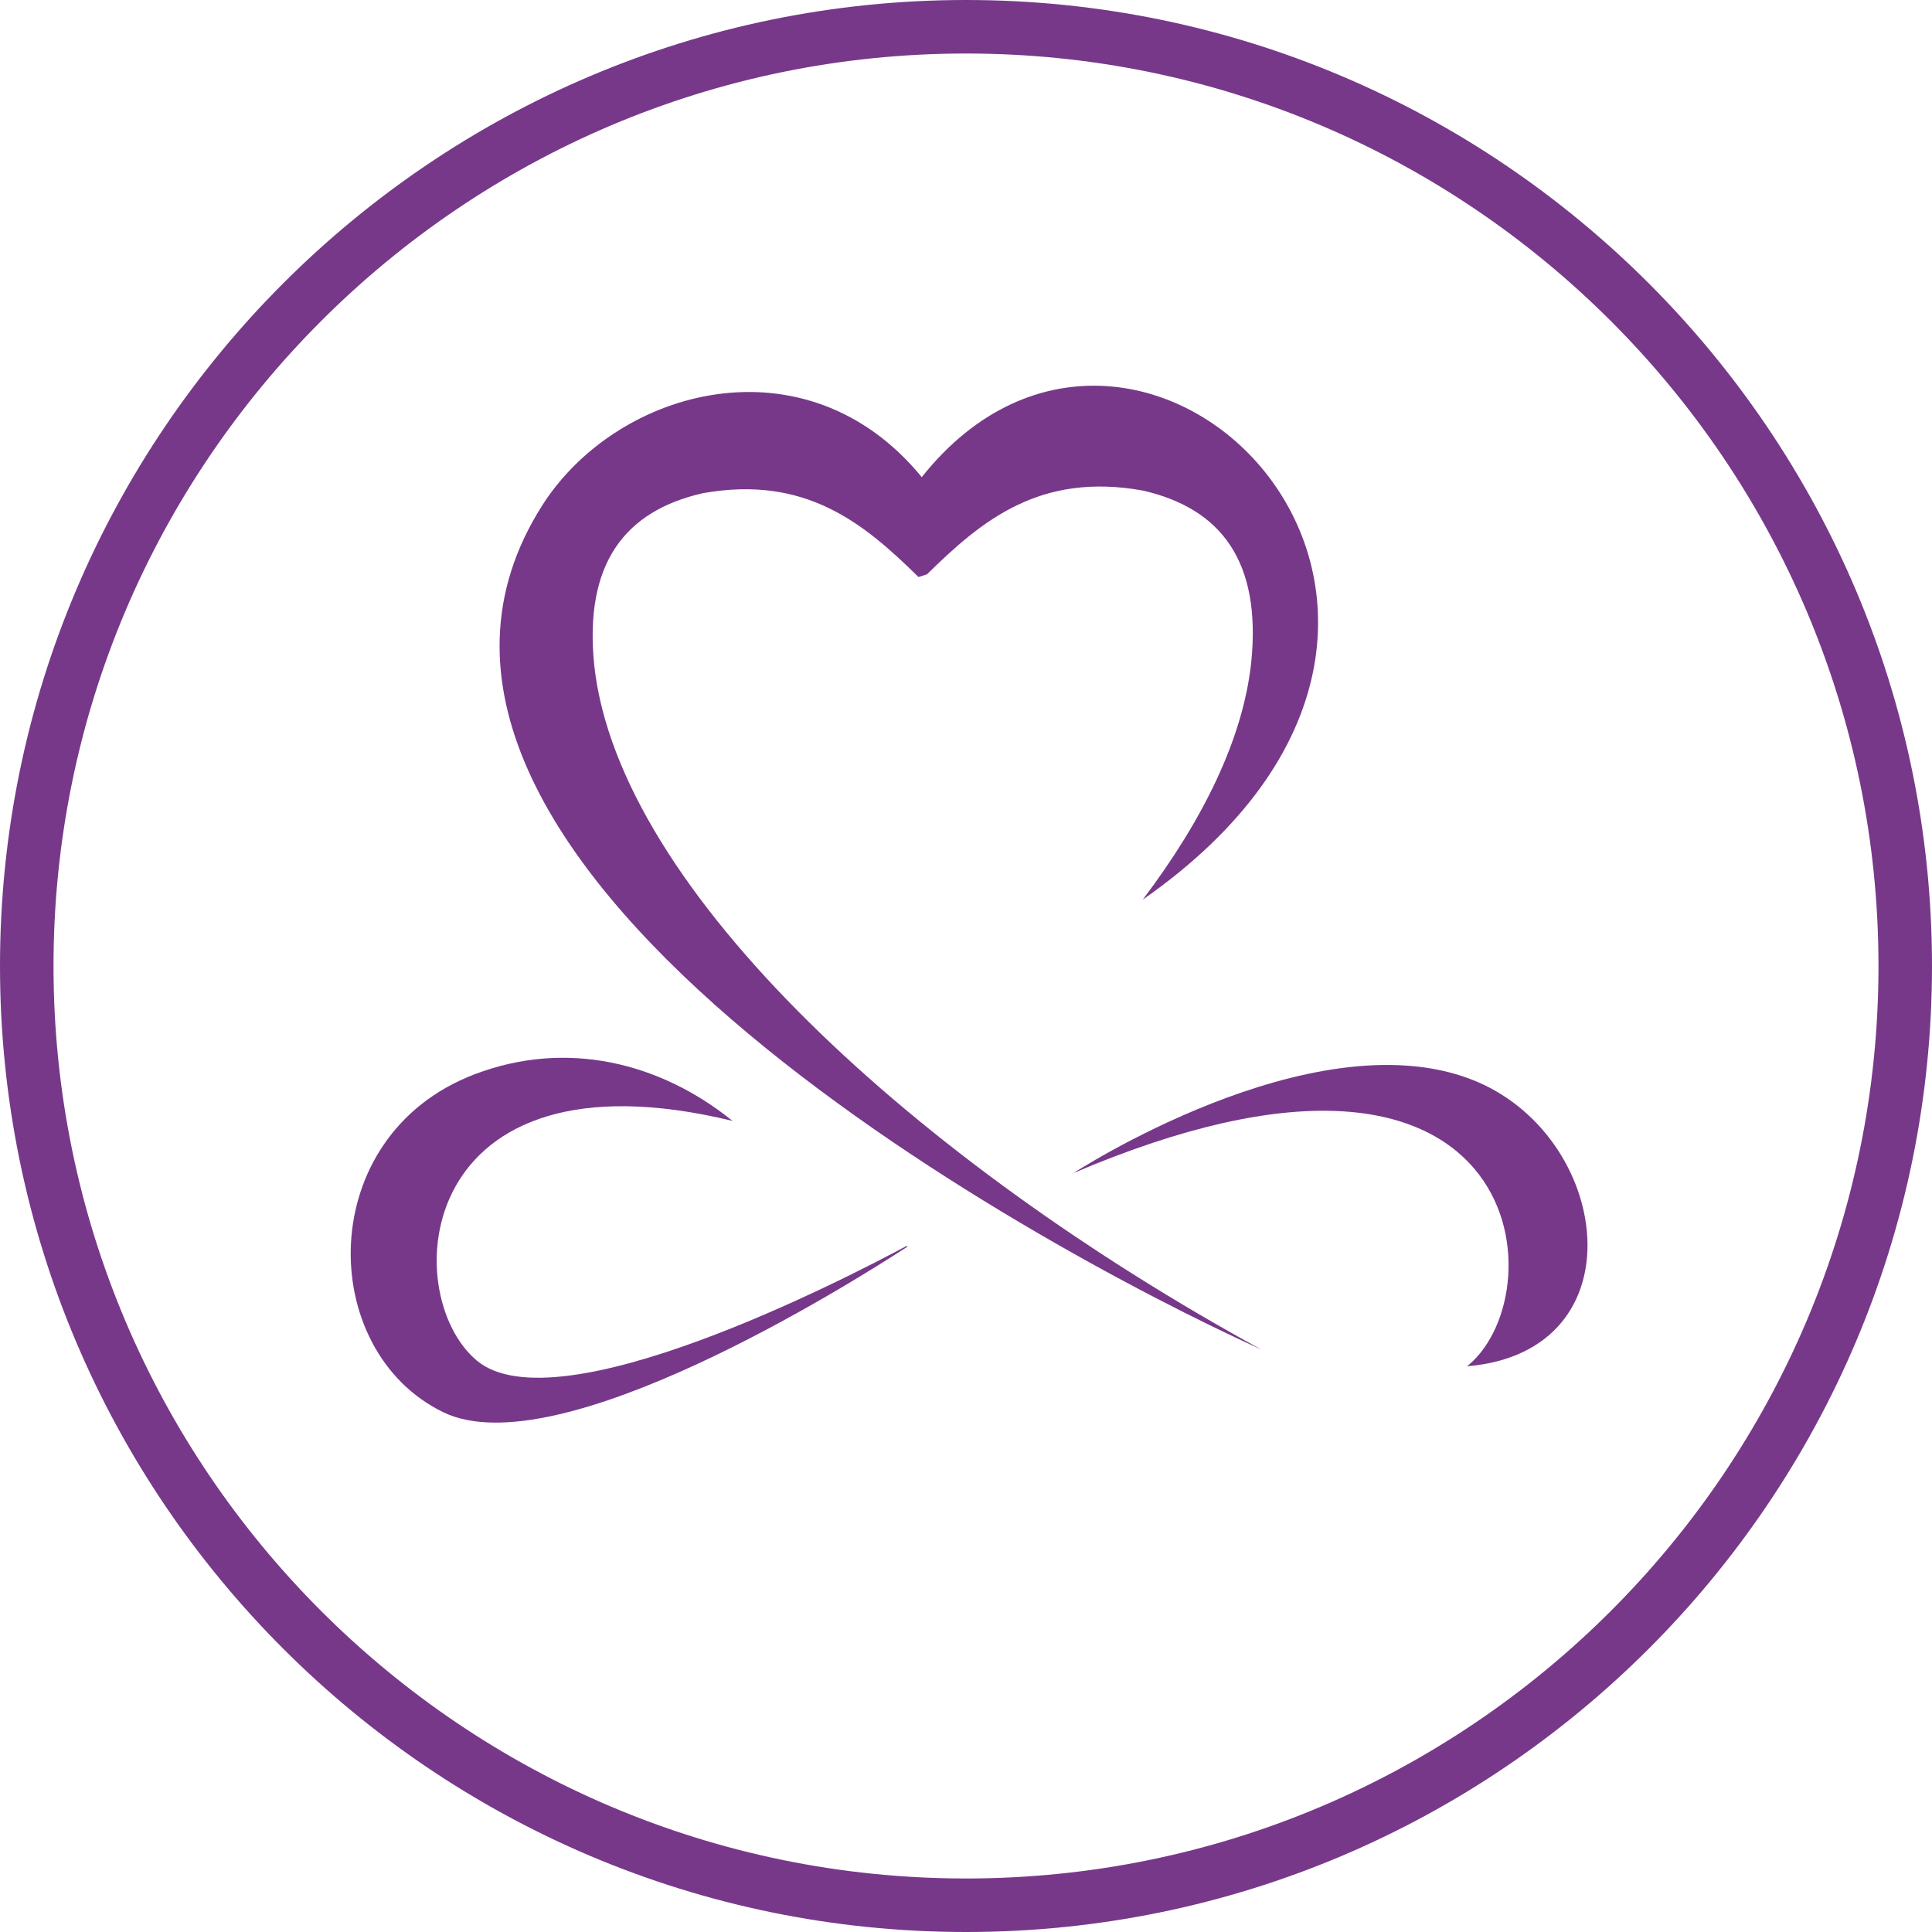
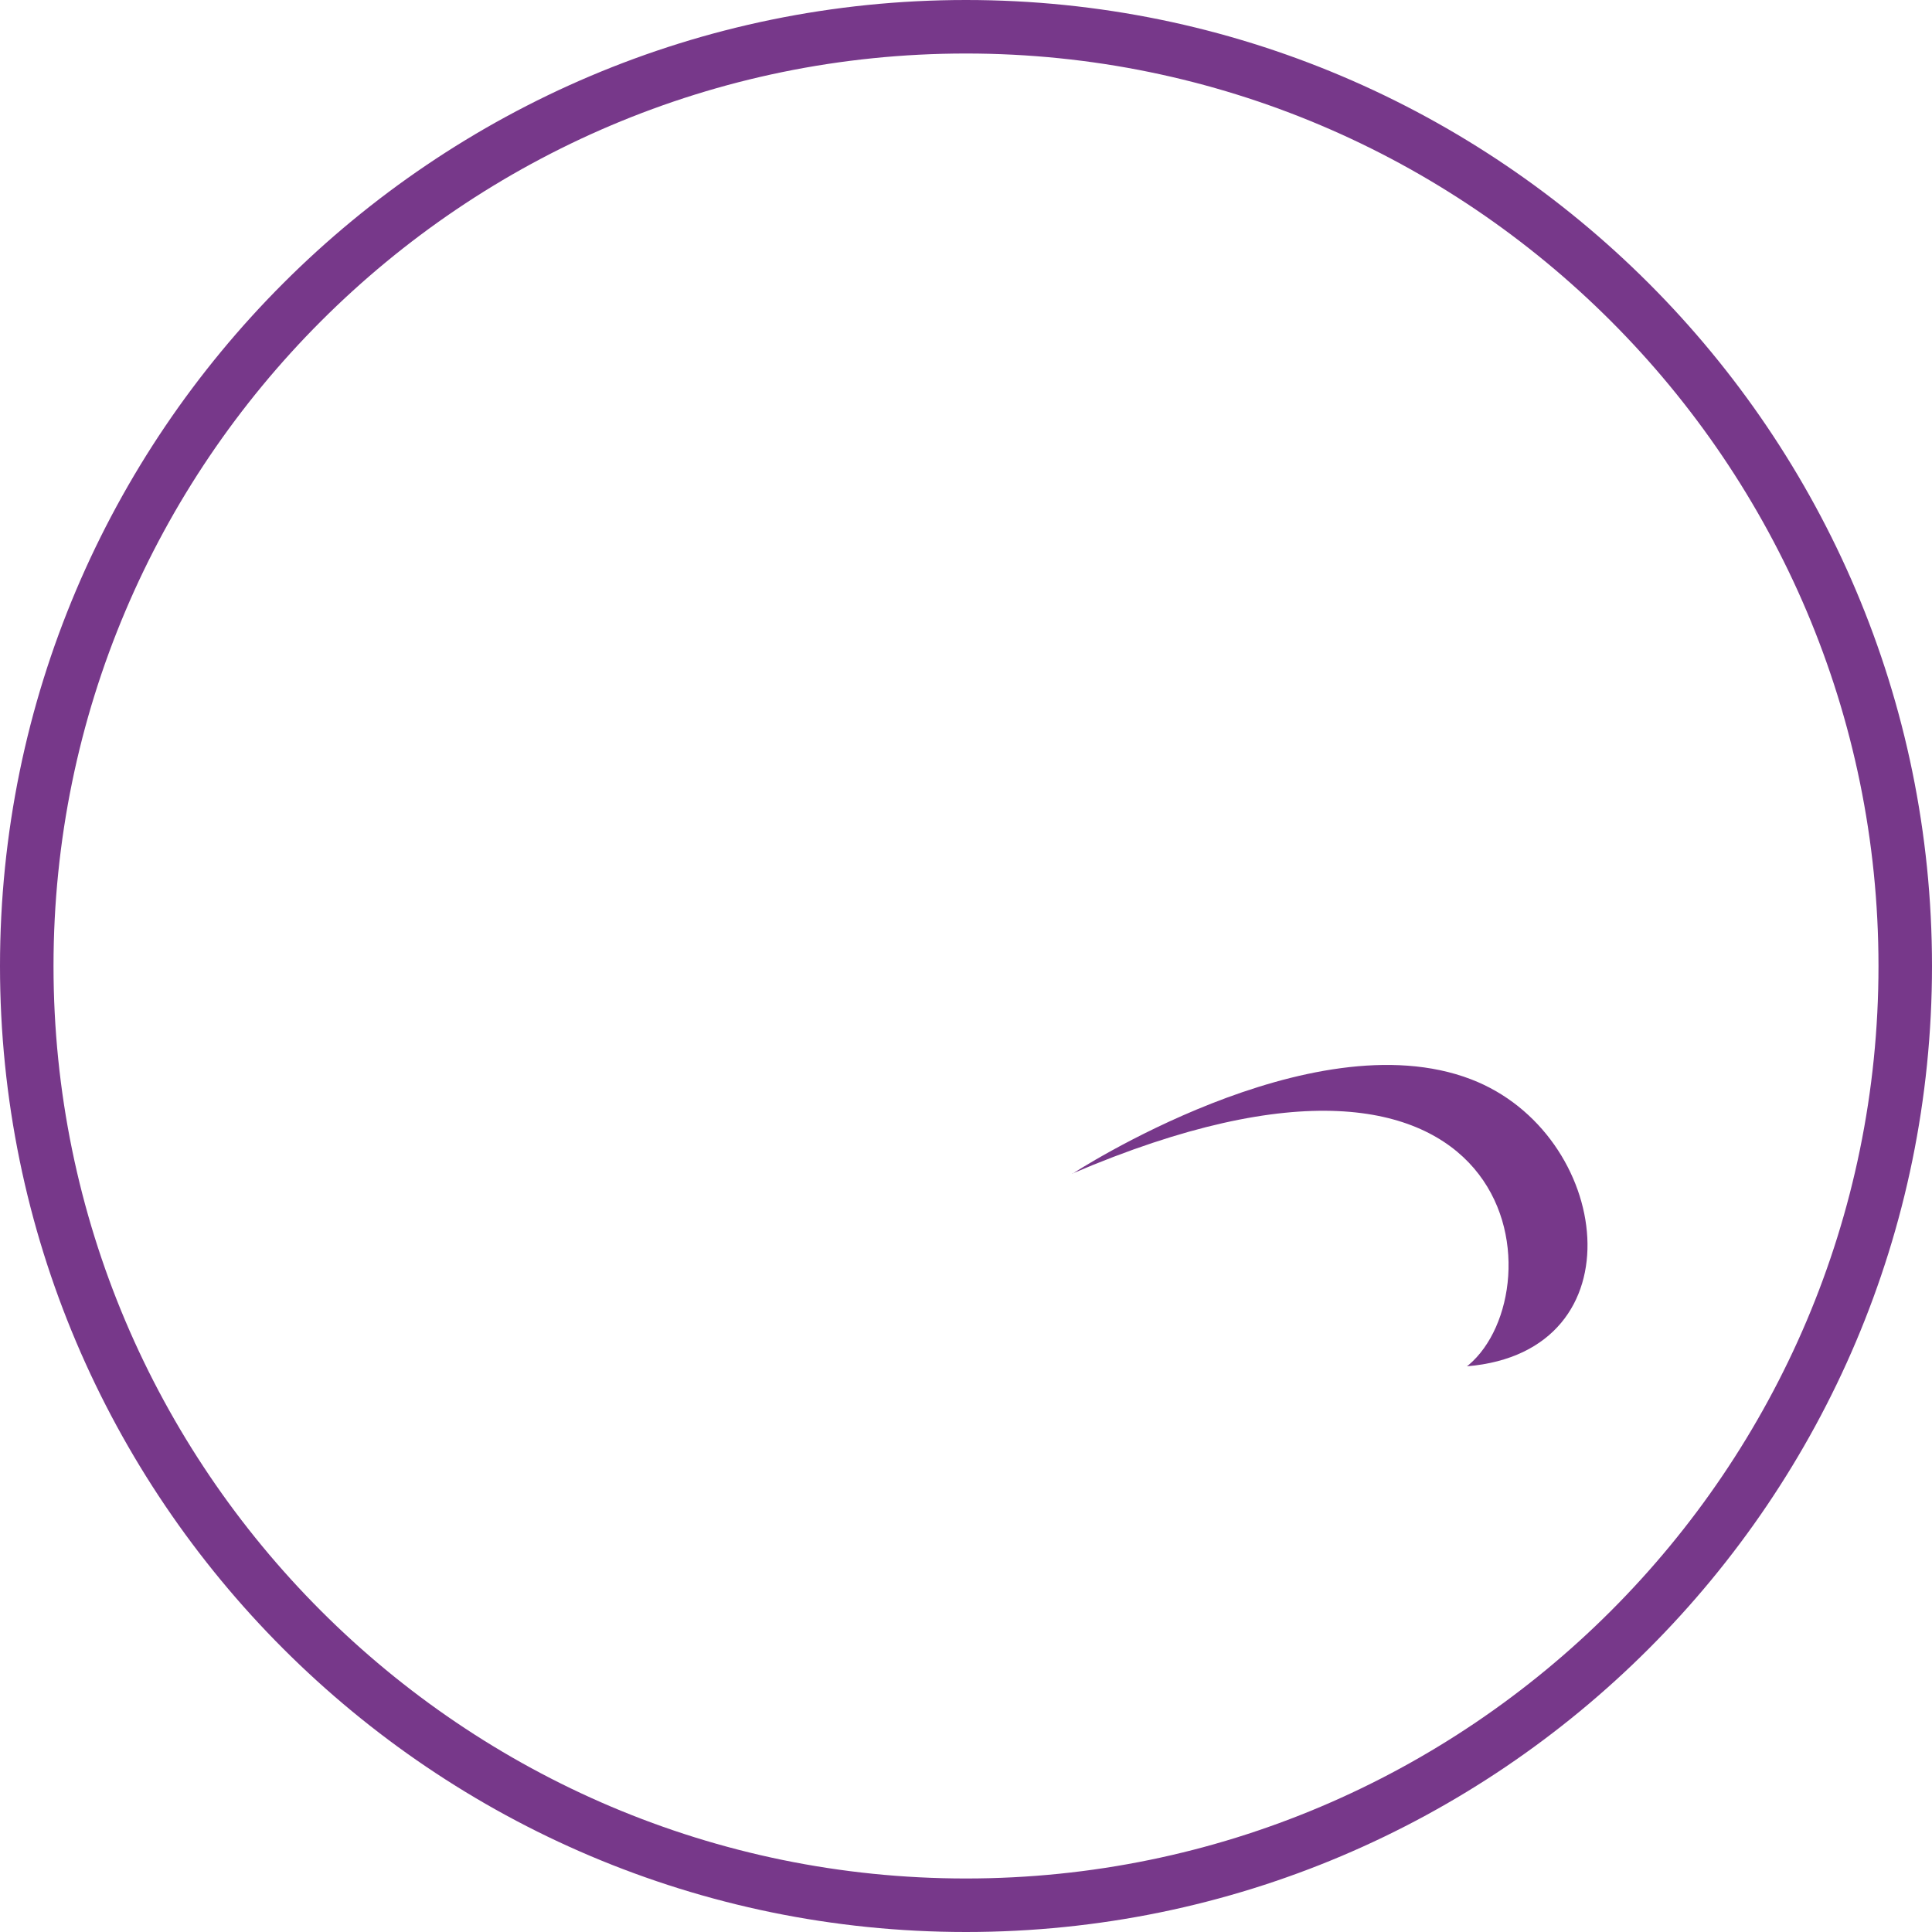
<svg xmlns="http://www.w3.org/2000/svg" id="Ebene_1" data-name="Ebene 1" viewBox="0 0 397.13 397.13">
  <defs>
    <style>.cls-1,.cls-2{fill:#77388a;}.cls-1{fill-rule:evenodd;}</style>
  </defs>
  <title>Bildmarke-Ananda-Yoga</title>
-   <path class="cls-1" d="M647.83,247.43l-1.73.55c-11.24-11.06-23.21-21-44.33-17.23-15.92,3.62-24.49,14.35-22.31,35.46,5.11,46.39,66.87,102.13,137.09,140.55C668.78,385.12,523,305.14,568.77,233.24c15.38-24.13,54.26-34.81,78-5.79,45.16-56.84,130,27.83,45.42,86.85,12.55-16.6,20.59-33.14,22.29-48.64,2.19-21.11-6.38-31.84-22.3-35.46-21.13-3.79-33.09,6.17-44.34,17.23" transform="translate(-457.3 -129.37)" />
  <path class="cls-1" d="M677.72,370.65s49-32.06,81.95-19.43c28.93,11.08,35.1,56-.84,59,.12-.09.24-.17.35-.27,18.43-15.54,11.64-79.18-81.46-39.35" transform="translate(-457.3 -129.37)" />
-   <path class="cls-1" d="M554.79,350.22c-33,12.63-32.49,56.84-6.31,69.47C572,431,631.93,393.38,643.86,385.61l-.21-.13c-12.43,6.68-71.91,37.42-88.38,23.53-16.3-13.76-12.85-65.13,52.61-49.23-14.85-12-34.13-16.82-53.09-9.56" transform="translate(-457.3 -129.37)" />
  <path class="cls-2" d="M655.86,526.5c-109.48,0-198.56-89.07-198.56-198.56s89.08-198.57,198.56-198.57,198.57,89.08,198.57,198.57S765.35,526.5,655.86,526.5m0-386.13c-103.42,0-187.56,84.15-187.56,187.57S552.44,515.5,655.86,515.5s187.57-84.14,187.57-187.56S759.29,140.37,655.86,140.37" transform="translate(-457.3 -129.37)" />
</svg>